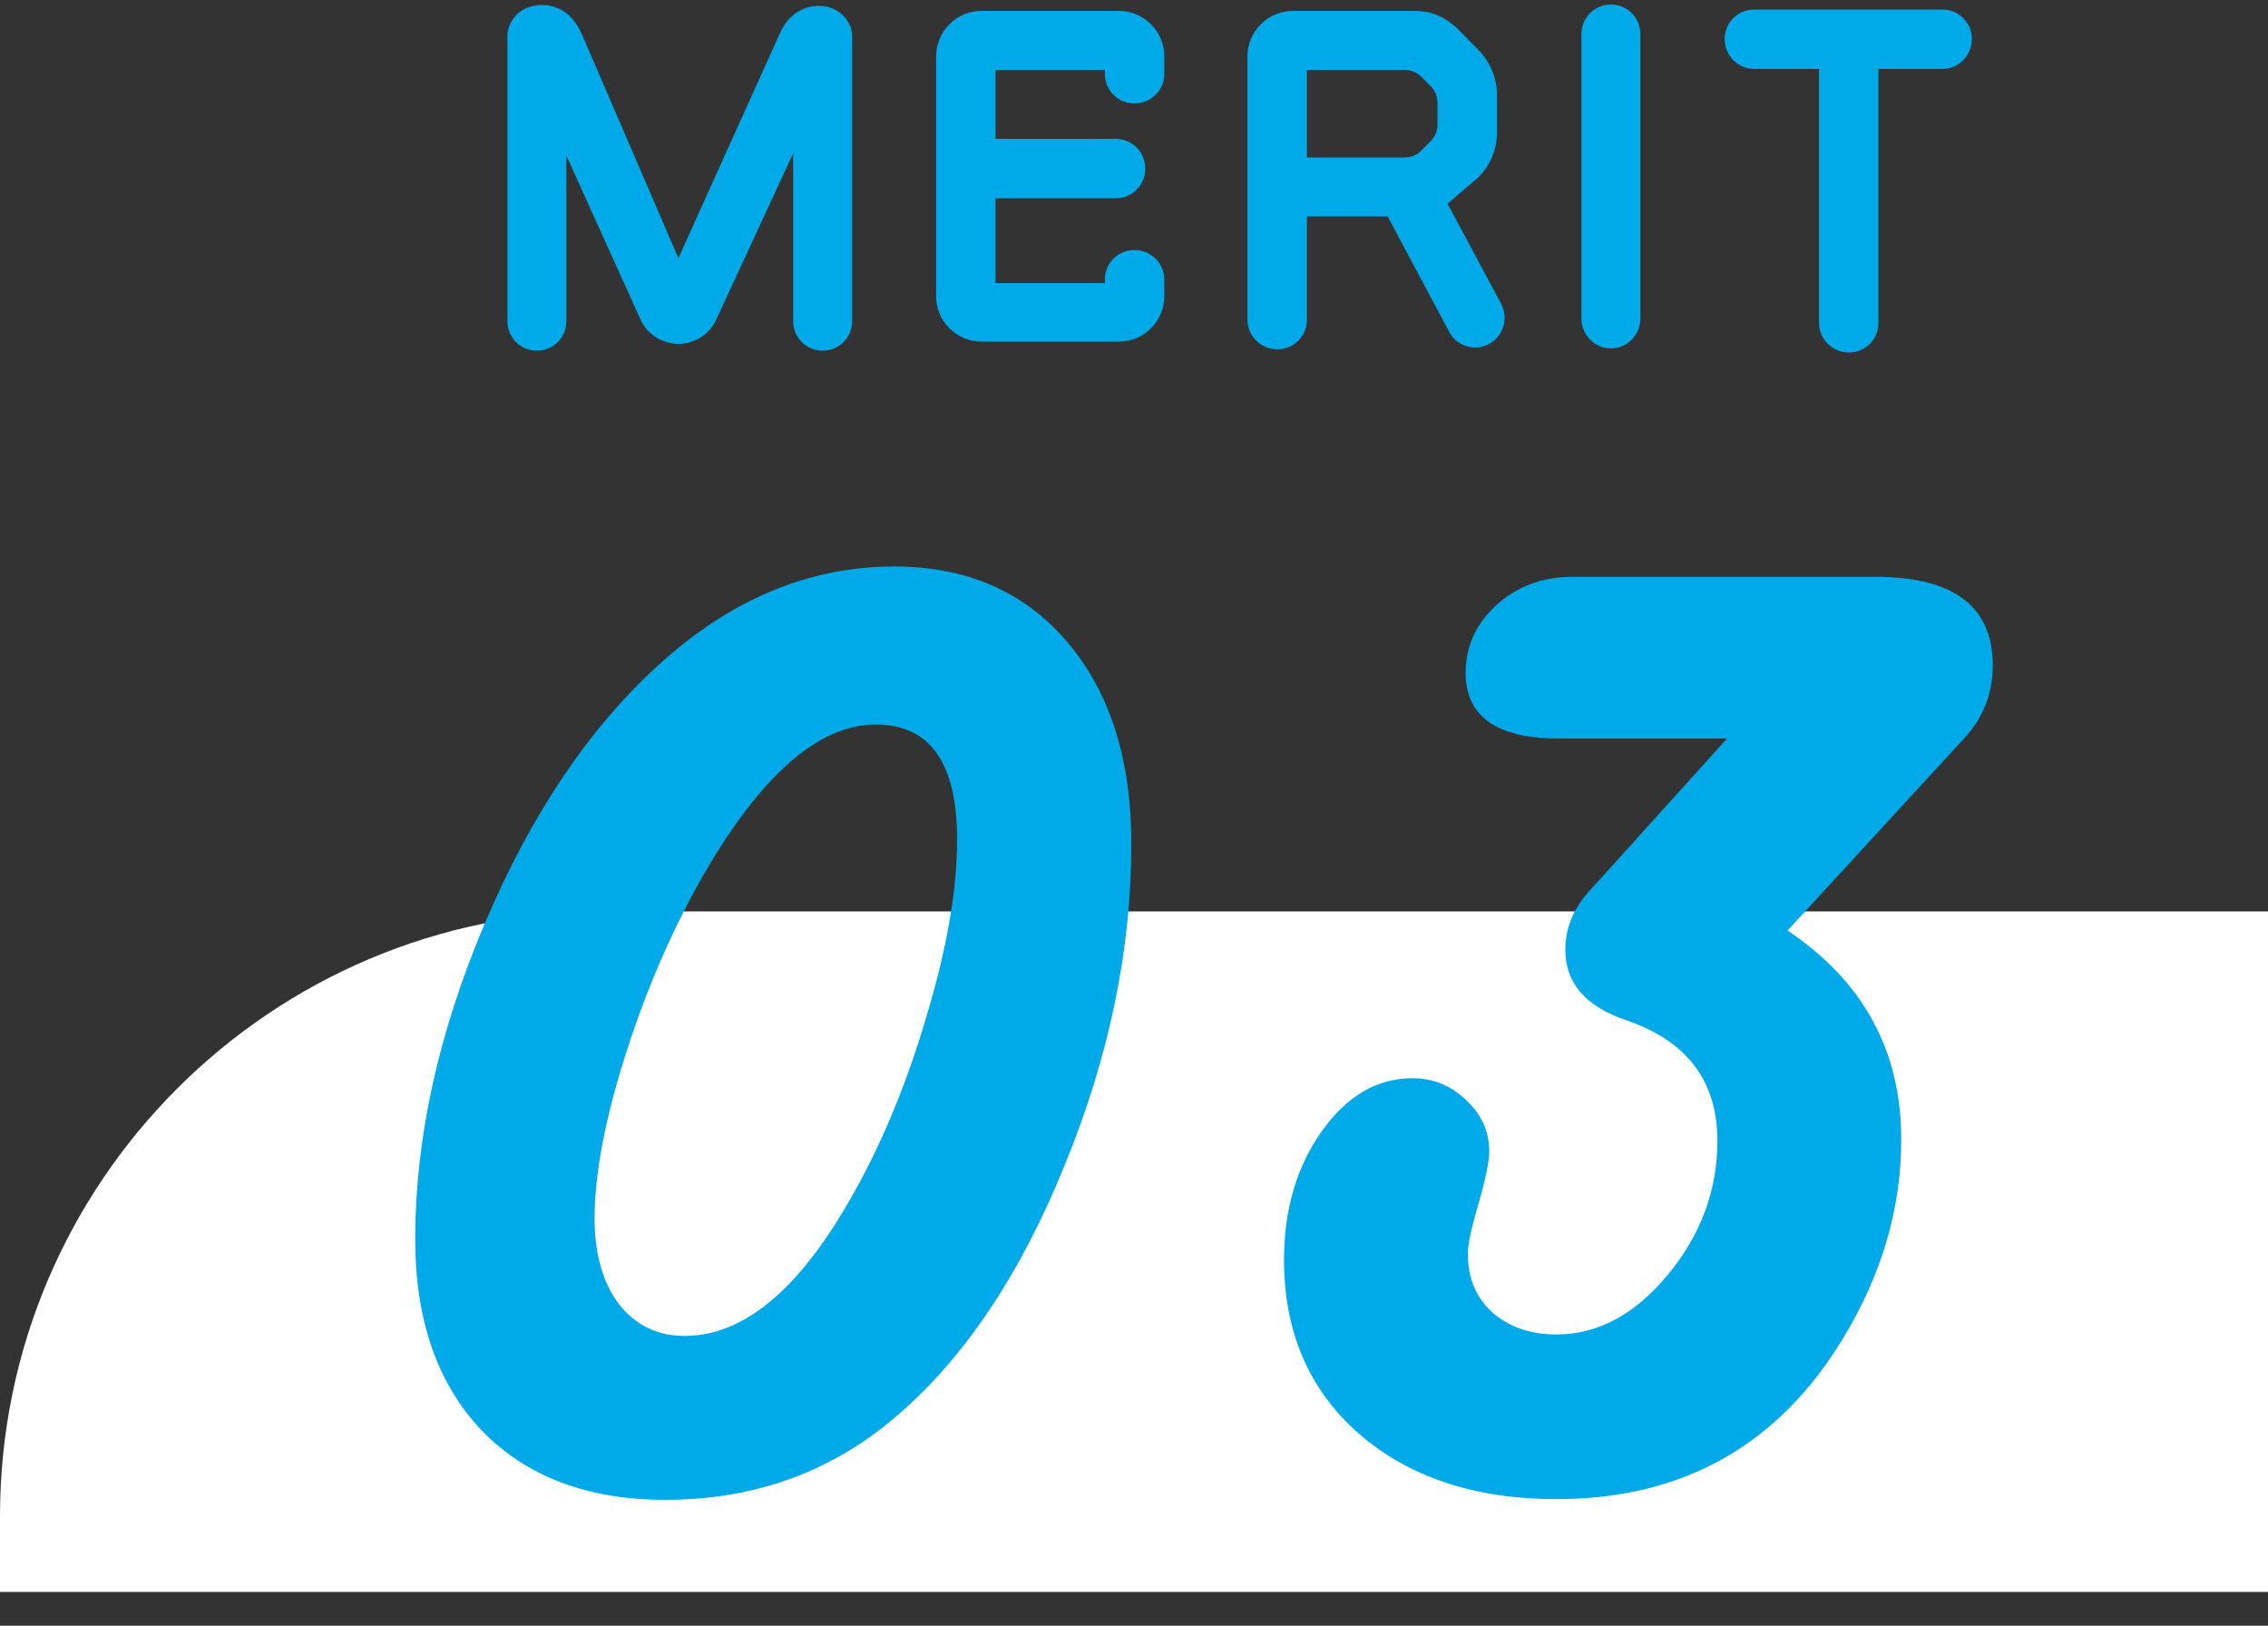
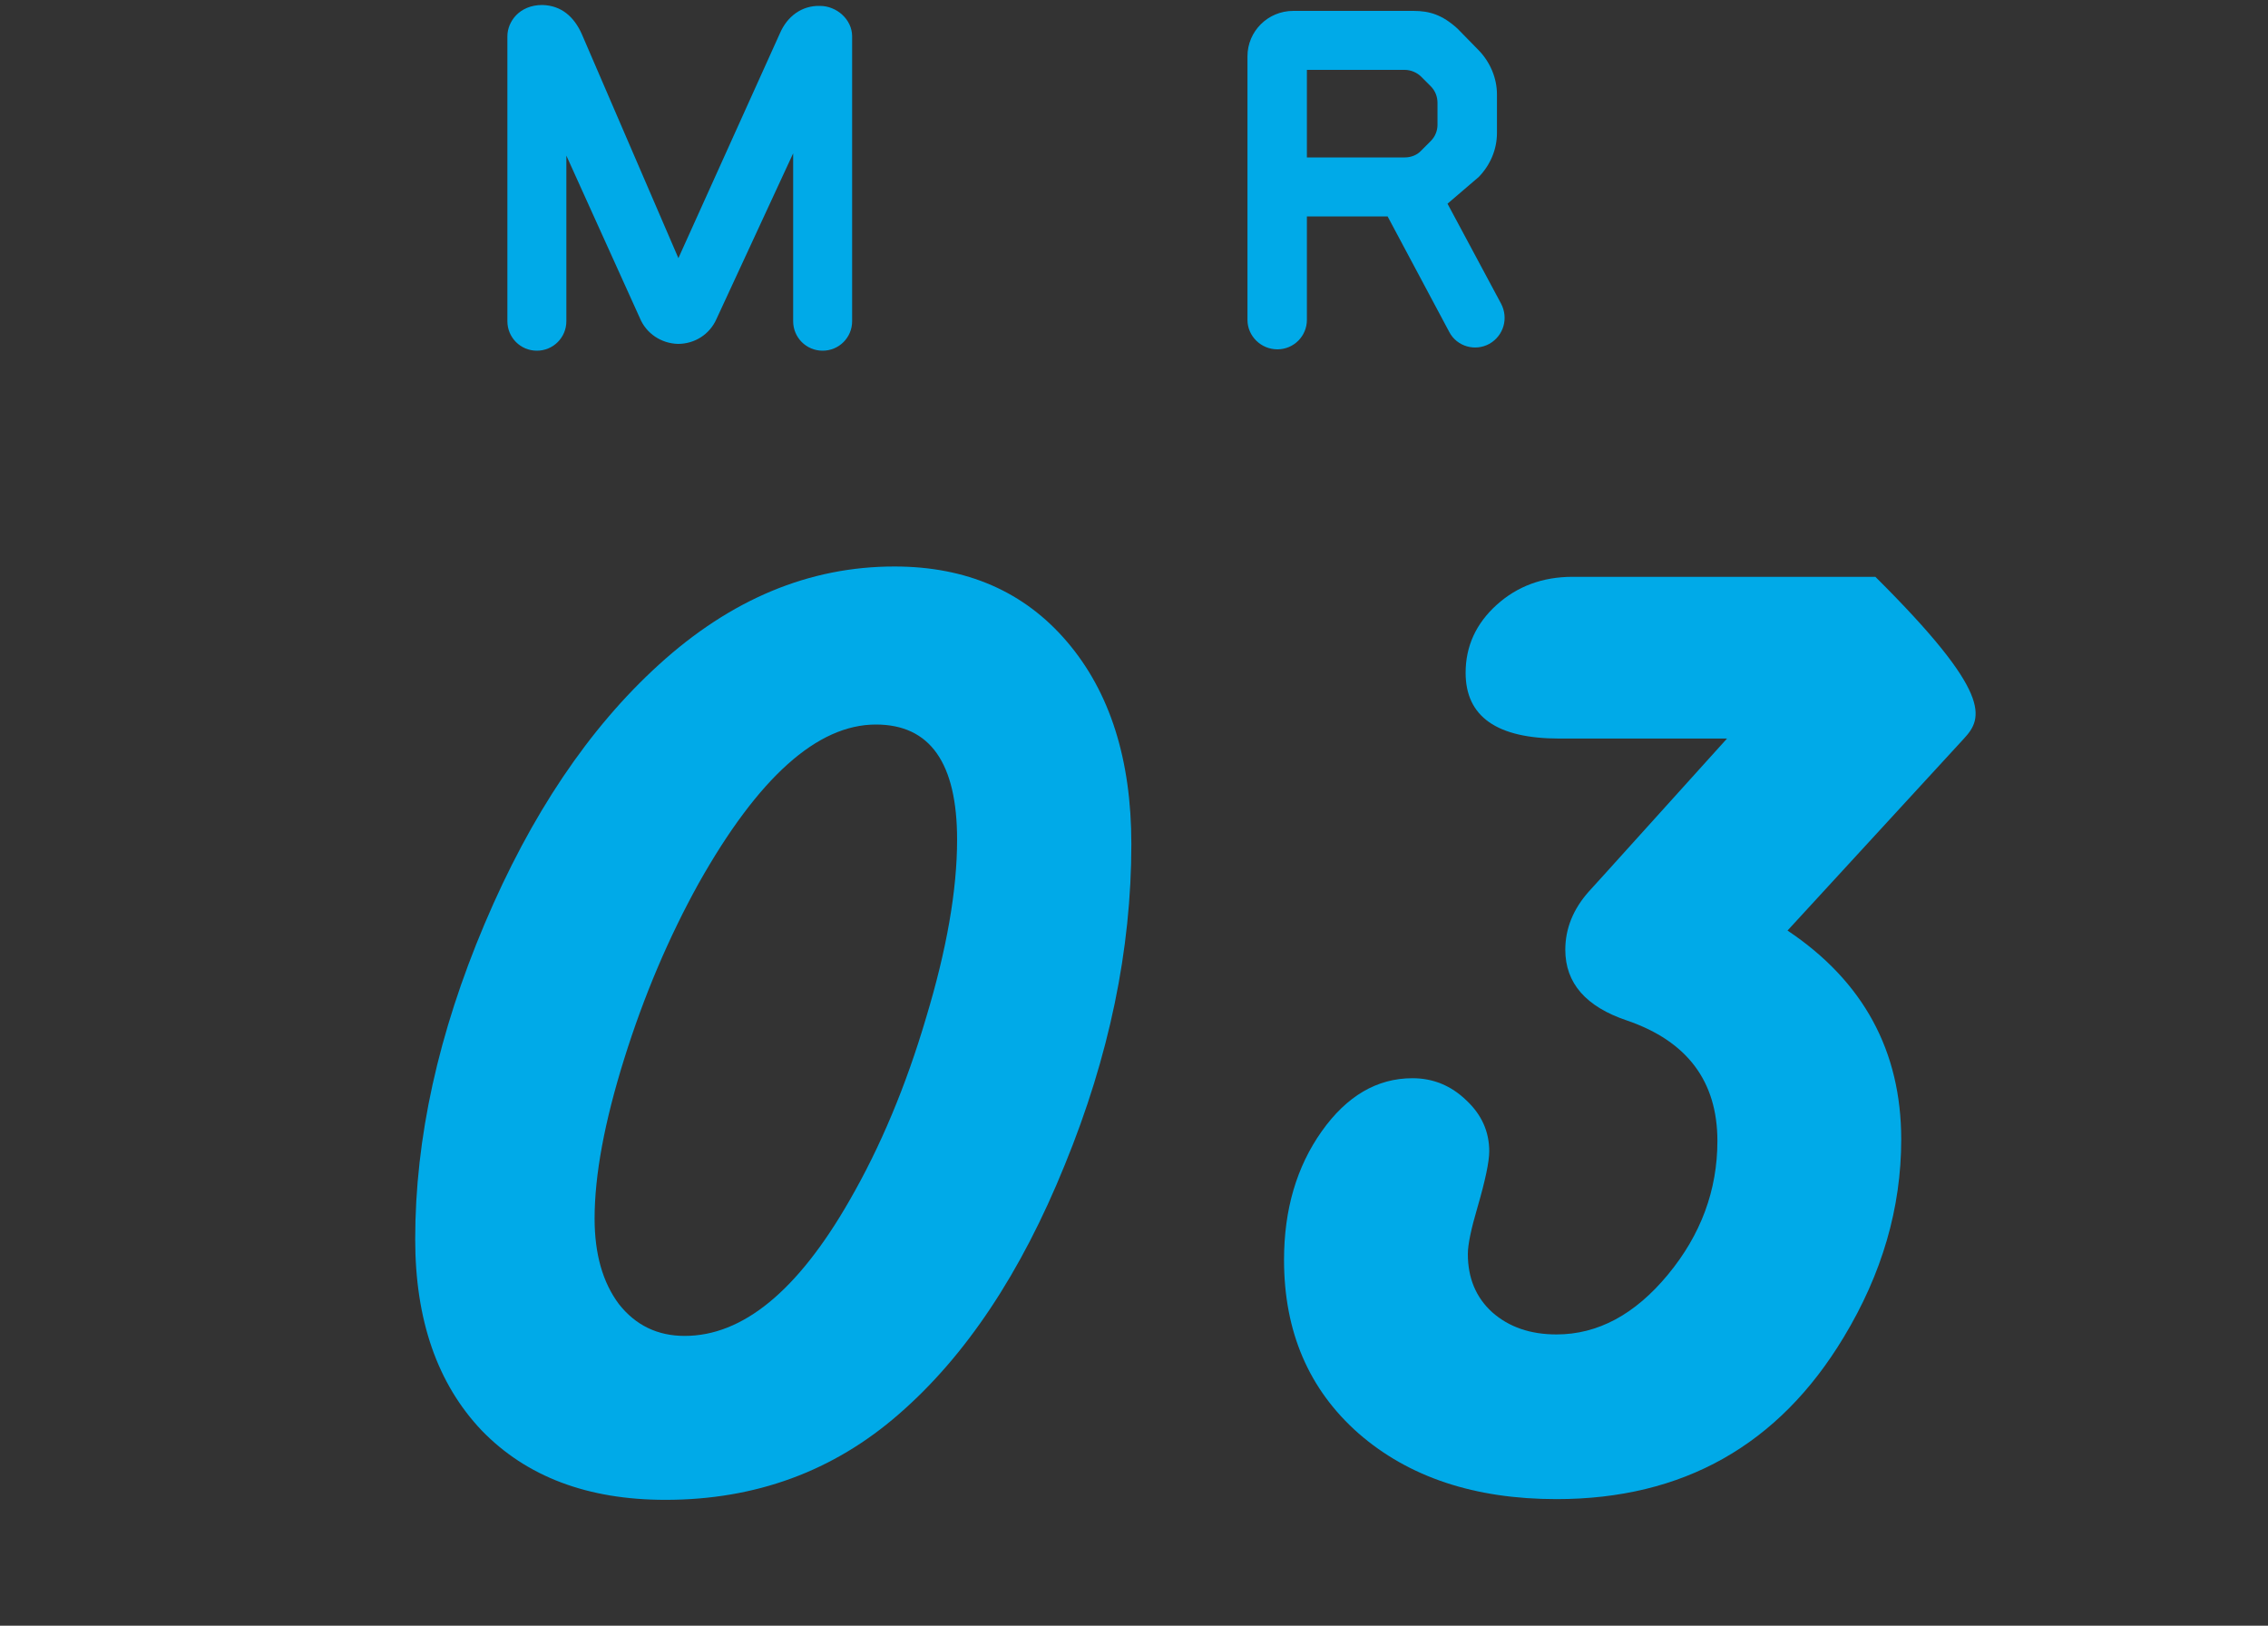
<svg xmlns="http://www.w3.org/2000/svg" width="60" height="43" viewBox="0 0 60 43" fill="none">
  <rect x="0" y="0" width="60" height="43" fill="#333333" stroke="none" />
-   <path d="M0 40.107C0 31.27 7.163 24.107 16 24.107H60V42.107H0V40.107Z" fill="white" />
-   <path d="M47.289 24.613C49.294 25.954 50.297 27.796 50.297 30.14C50.297 31.95 49.789 33.695 48.773 35.374C47.055 38.226 44.522 39.652 41.176 39.652C39.014 39.652 37.27 39.072 35.941 37.914C34.626 36.755 33.969 35.225 33.969 33.324C33.969 31.996 34.301 30.863 34.965 29.925C35.629 28.988 36.43 28.519 37.367 28.519C37.914 28.519 38.389 28.714 38.793 29.105C39.197 29.483 39.398 29.932 39.398 30.453C39.398 30.726 39.294 31.221 39.086 31.937C38.917 32.51 38.832 32.92 38.832 33.167C38.832 33.806 39.047 34.32 39.477 34.71C39.919 35.101 40.486 35.296 41.176 35.296C42.27 35.296 43.253 34.769 44.125 33.714C44.997 32.66 45.434 31.481 45.434 30.179C45.434 28.604 44.639 27.543 43.051 26.996C41.957 26.631 41.41 26.006 41.41 25.121C41.41 24.561 41.618 24.046 42.035 23.578L42.426 23.148L45.688 19.535H41.254C39.6 19.535 38.773 18.955 38.773 17.796C38.773 17.093 39.047 16.494 39.594 15.999C40.141 15.505 40.811 15.257 41.605 15.257H42.074H49.613C51.684 15.257 52.719 16.039 52.719 17.601C52.719 18.343 52.465 18.988 51.957 19.535L47.289 24.613Z" fill="#00AAE8" />
+   <path d="M47.289 24.613C49.294 25.954 50.297 27.796 50.297 30.14C50.297 31.95 49.789 33.695 48.773 35.374C47.055 38.226 44.522 39.652 41.176 39.652C39.014 39.652 37.27 39.072 35.941 37.914C34.626 36.755 33.969 35.225 33.969 33.324C33.969 31.996 34.301 30.863 34.965 29.925C35.629 28.988 36.43 28.519 37.367 28.519C37.914 28.519 38.389 28.714 38.793 29.105C39.197 29.483 39.398 29.932 39.398 30.453C39.398 30.726 39.294 31.221 39.086 31.937C38.917 32.51 38.832 32.92 38.832 33.167C38.832 33.806 39.047 34.32 39.477 34.71C39.919 35.101 40.486 35.296 41.176 35.296C42.27 35.296 43.253 34.769 44.125 33.714C44.997 32.66 45.434 31.481 45.434 30.179C45.434 28.604 44.639 27.543 43.051 26.996C41.957 26.631 41.41 26.006 41.41 25.121C41.41 24.561 41.618 24.046 42.035 23.578L42.426 23.148L45.688 19.535H41.254C39.6 19.535 38.773 18.955 38.773 17.796C38.773 17.093 39.047 16.494 39.594 15.999C40.141 15.505 40.811 15.257 41.605 15.257H42.074H49.613C52.719 18.343 52.465 18.988 51.957 19.535L47.289 24.613Z" fill="#00AAE8" />
  <path d="M23.66 14.984C25.574 14.984 27.098 15.648 28.23 16.976C29.363 18.304 29.93 20.088 29.93 22.328C29.93 25.114 29.344 27.94 28.172 30.804C27.013 33.669 25.548 35.869 23.777 37.406C22.046 38.916 19.988 39.671 17.605 39.671C15.548 39.671 13.927 39.059 12.742 37.835C11.57 36.599 10.984 34.912 10.984 32.777C10.984 30.108 11.596 27.328 12.82 24.437C14.044 21.546 15.581 19.261 17.43 17.581C19.331 15.85 21.408 14.984 23.66 14.984ZM23.172 19.164C21.622 19.164 20.06 20.563 18.484 23.363C17.69 24.795 17.033 26.345 16.512 28.011C15.991 29.678 15.73 31.084 15.73 32.23C15.73 33.167 15.945 33.923 16.375 34.496C16.818 35.056 17.397 35.335 18.113 35.335C19.65 35.335 21.102 34.144 22.469 31.761C23.289 30.342 23.966 28.727 24.5 26.918C25.047 25.108 25.32 23.539 25.32 22.21C25.32 20.179 24.604 19.164 23.172 19.164Z" fill="#00AAE8" />
-   <path d="M45.626 1.032C45.626 0.6 45.974 0.252 46.406 0.252H51.386C51.818 0.252 52.166 0.6 52.166 1.032C52.166 1.464 51.818 1.824 51.386 1.824H49.694V8.544C49.694 8.976 49.346 9.324 48.914 9.324C48.482 9.324 48.122 8.976 48.122 8.544V1.824H46.406C45.974 1.824 45.626 1.464 45.626 1.032Z" fill="#00AAE8" />
-   <path d="M43.397 0.9V8.424C43.397 8.856 43.049 9.216 42.617 9.216C42.185 9.216 41.837 8.856 41.837 8.424V0.9C41.837 0.468 42.185 0.12 42.617 0.12C43.049 0.12 43.397 0.468 43.397 0.9Z" fill="#00AAE8" />
  <path d="M34.574 5.724V8.46C34.574 8.892 34.225 9.24 33.794 9.24C33.361 9.24 33.002 8.892 33.002 8.46V1.488C33.002 0.828 33.541 0.288 34.214 0.288H37.394C37.825 0.288 38.161 0.396 38.557 0.756L39.121 1.332C39.422 1.644 39.602 2.064 39.602 2.496V3.516C39.602 3.96 39.422 4.368 39.121 4.68L38.294 5.388L39.709 8.028C39.913 8.412 39.782 8.88 39.398 9.096C39.026 9.3 38.545 9.168 38.342 8.784L36.709 5.724H34.574ZM37.166 1.848C36.59 1.848 35.401 1.848 34.574 1.848V4.164C35.401 4.164 36.59 4.164 37.166 4.164C37.322 4.164 37.489 4.104 37.597 3.984C37.681 3.9 37.766 3.816 37.849 3.732C37.969 3.612 38.029 3.456 38.029 3.3C38.029 3.108 38.029 2.904 38.029 2.724C38.029 2.556 37.969 2.4 37.849 2.28C37.766 2.196 37.681 2.112 37.597 2.028C37.489 1.92 37.322 1.848 37.166 1.848Z" fill="#00AAE8" />
-   <path d="M29.601 9.036H25.965C25.305 9.036 24.765 8.496 24.765 7.836V1.488C24.765 0.828 25.305 0.288 25.965 0.288H29.601C30.261 0.288 30.801 0.828 30.801 1.488V1.956C30.801 2.388 30.441 2.736 30.009 2.736C29.577 2.736 29.229 2.388 29.229 1.956V1.848H26.337V3.672H29.517C29.949 3.672 30.297 4.02 30.297 4.464C30.297 4.896 29.949 5.244 29.517 5.244H26.337V7.488H29.229V7.392C29.229 6.96 29.577 6.612 30.009 6.612C30.441 6.612 30.801 6.96 30.801 7.392V7.836C30.801 8.496 30.261 9.036 29.601 9.036Z" fill="#00AAE8" />
  <path d="M21.691 0.156C22.135 0.156 22.543 0.516 22.543 0.96V8.496C22.543 8.928 22.195 9.276 21.763 9.276C21.331 9.276 20.983 8.928 20.983 8.496V4.056L18.955 8.436C18.775 8.844 18.379 9.096 17.935 9.096C17.491 9.084 17.095 8.82 16.927 8.412L14.983 4.116V8.496C14.983 8.928 14.635 9.276 14.203 9.276C13.771 9.276 13.423 8.928 13.423 8.496V0.96C13.423 0.576 13.735 0.132 14.347 0.132C14.851 0.144 15.187 0.444 15.391 0.9L17.947 6.828L20.635 0.876C20.827 0.432 21.211 0.144 21.691 0.156Z" fill="#00AAE8" />
</svg>